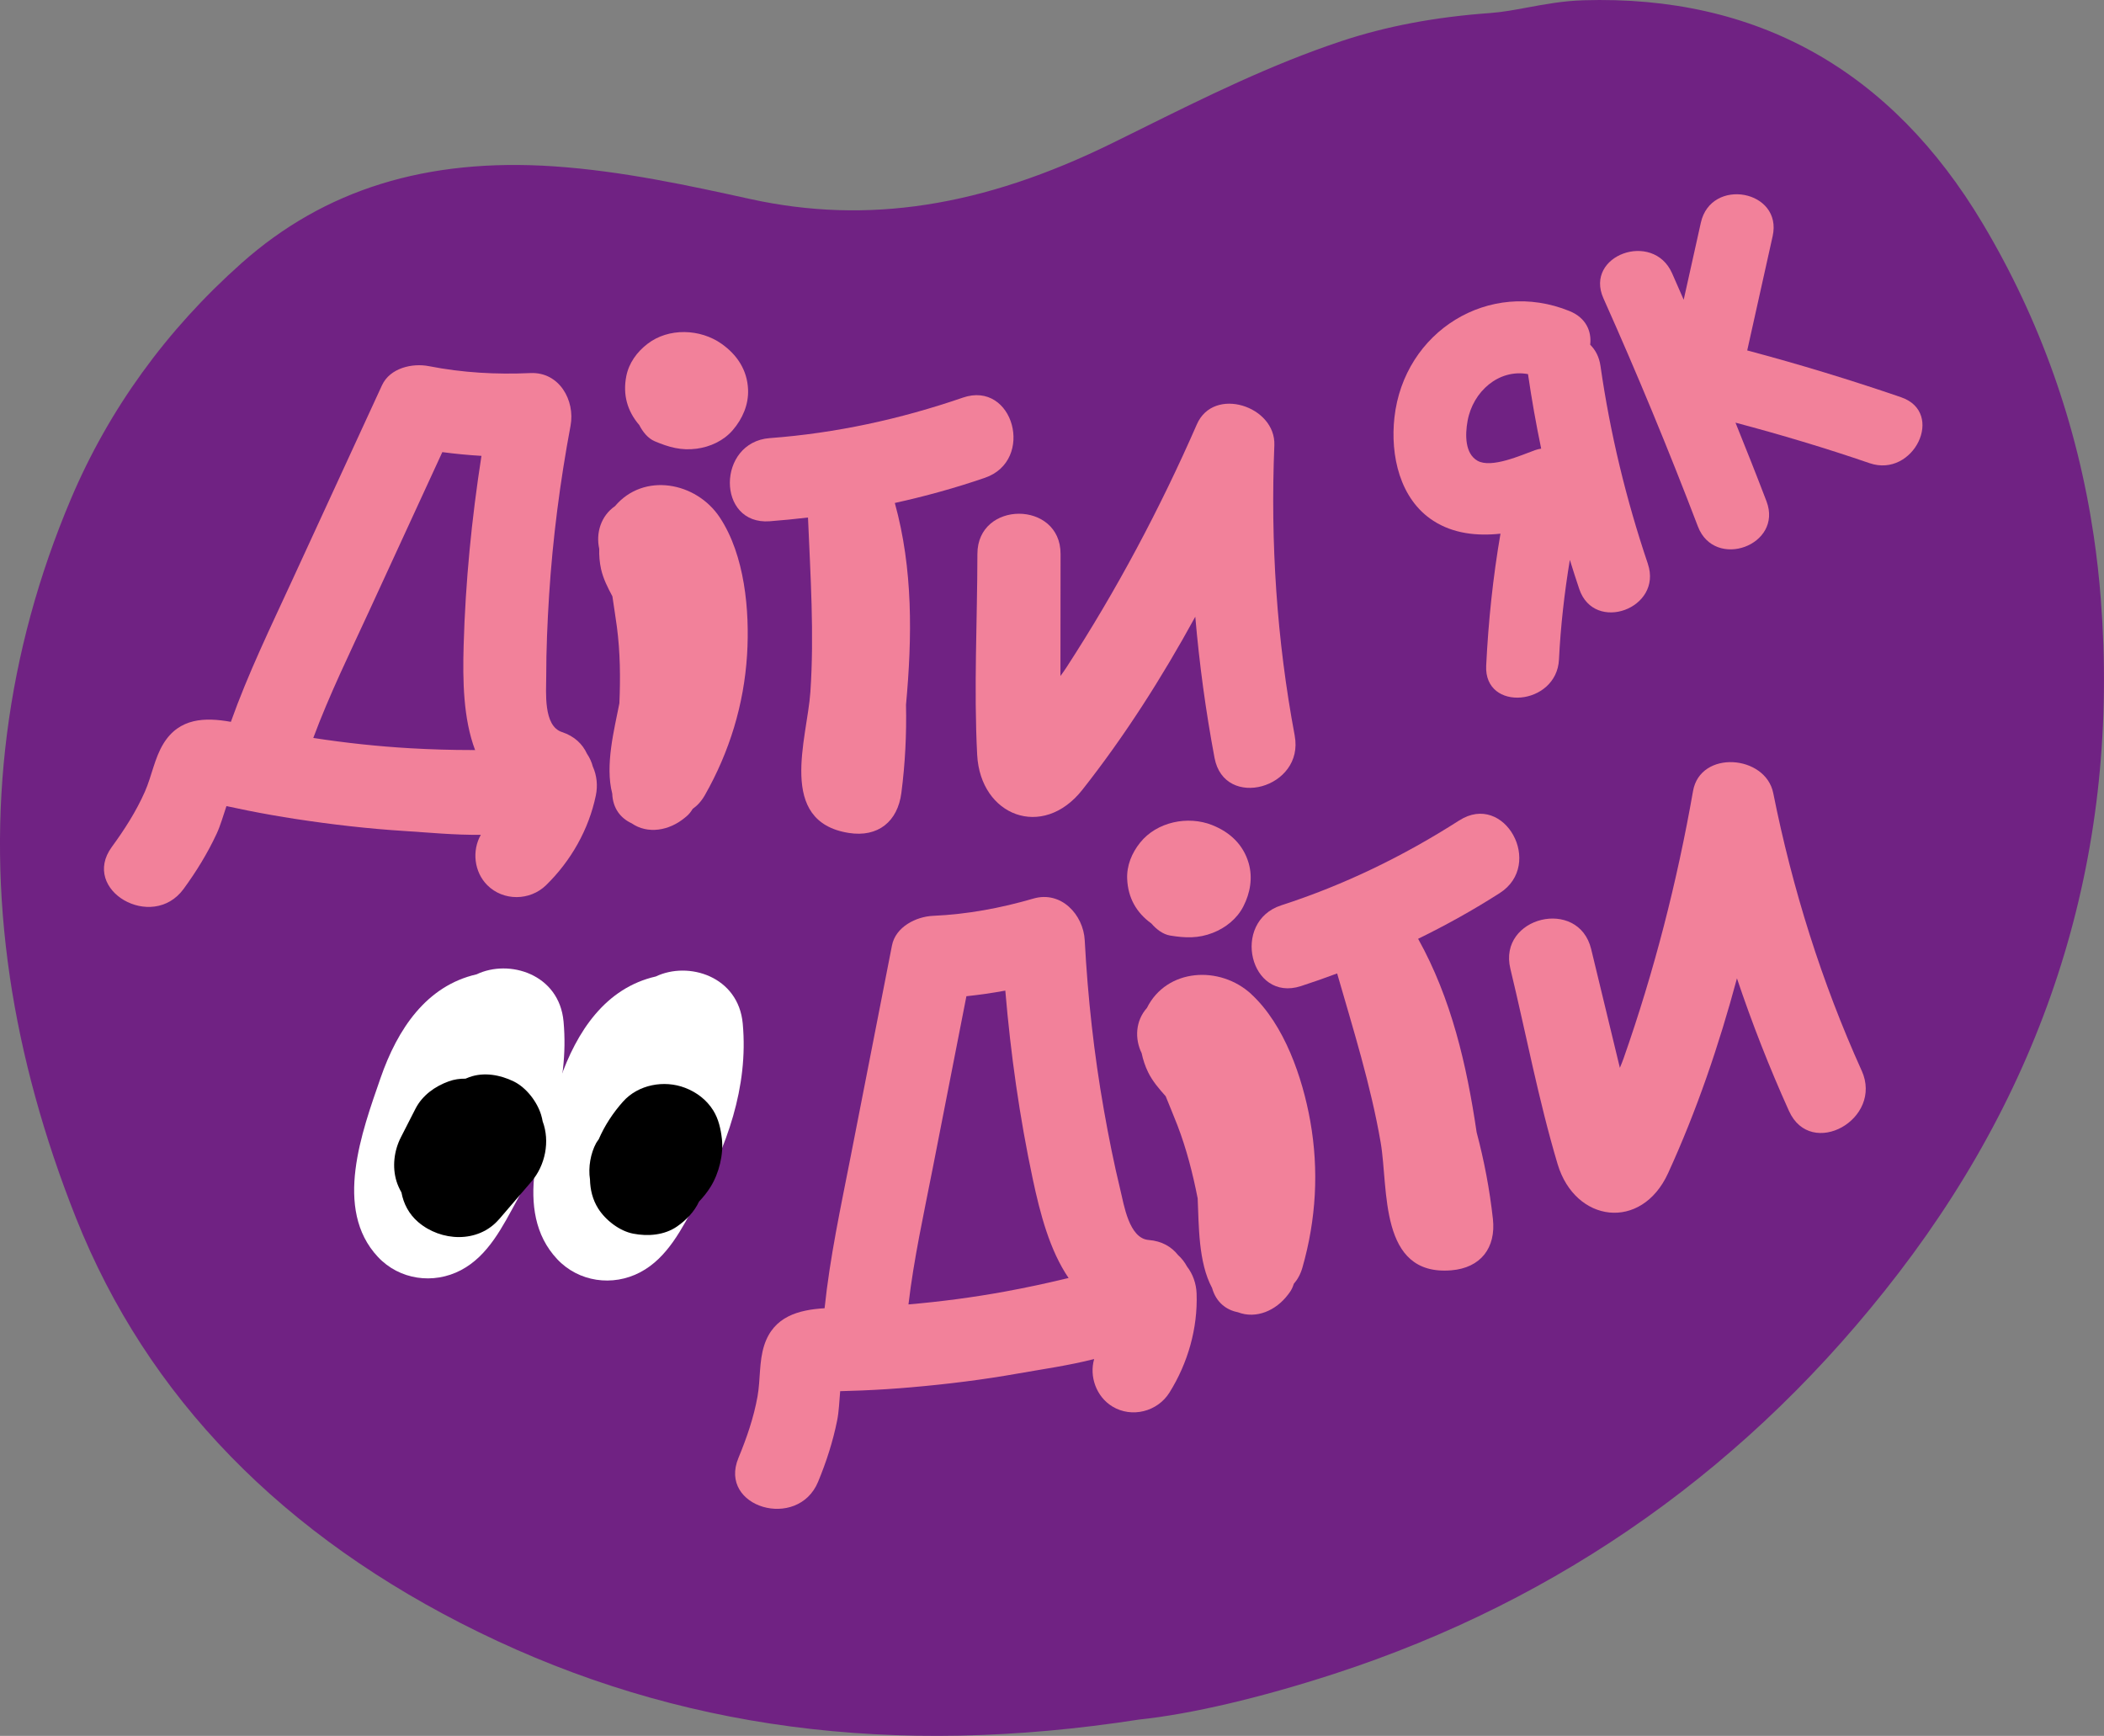
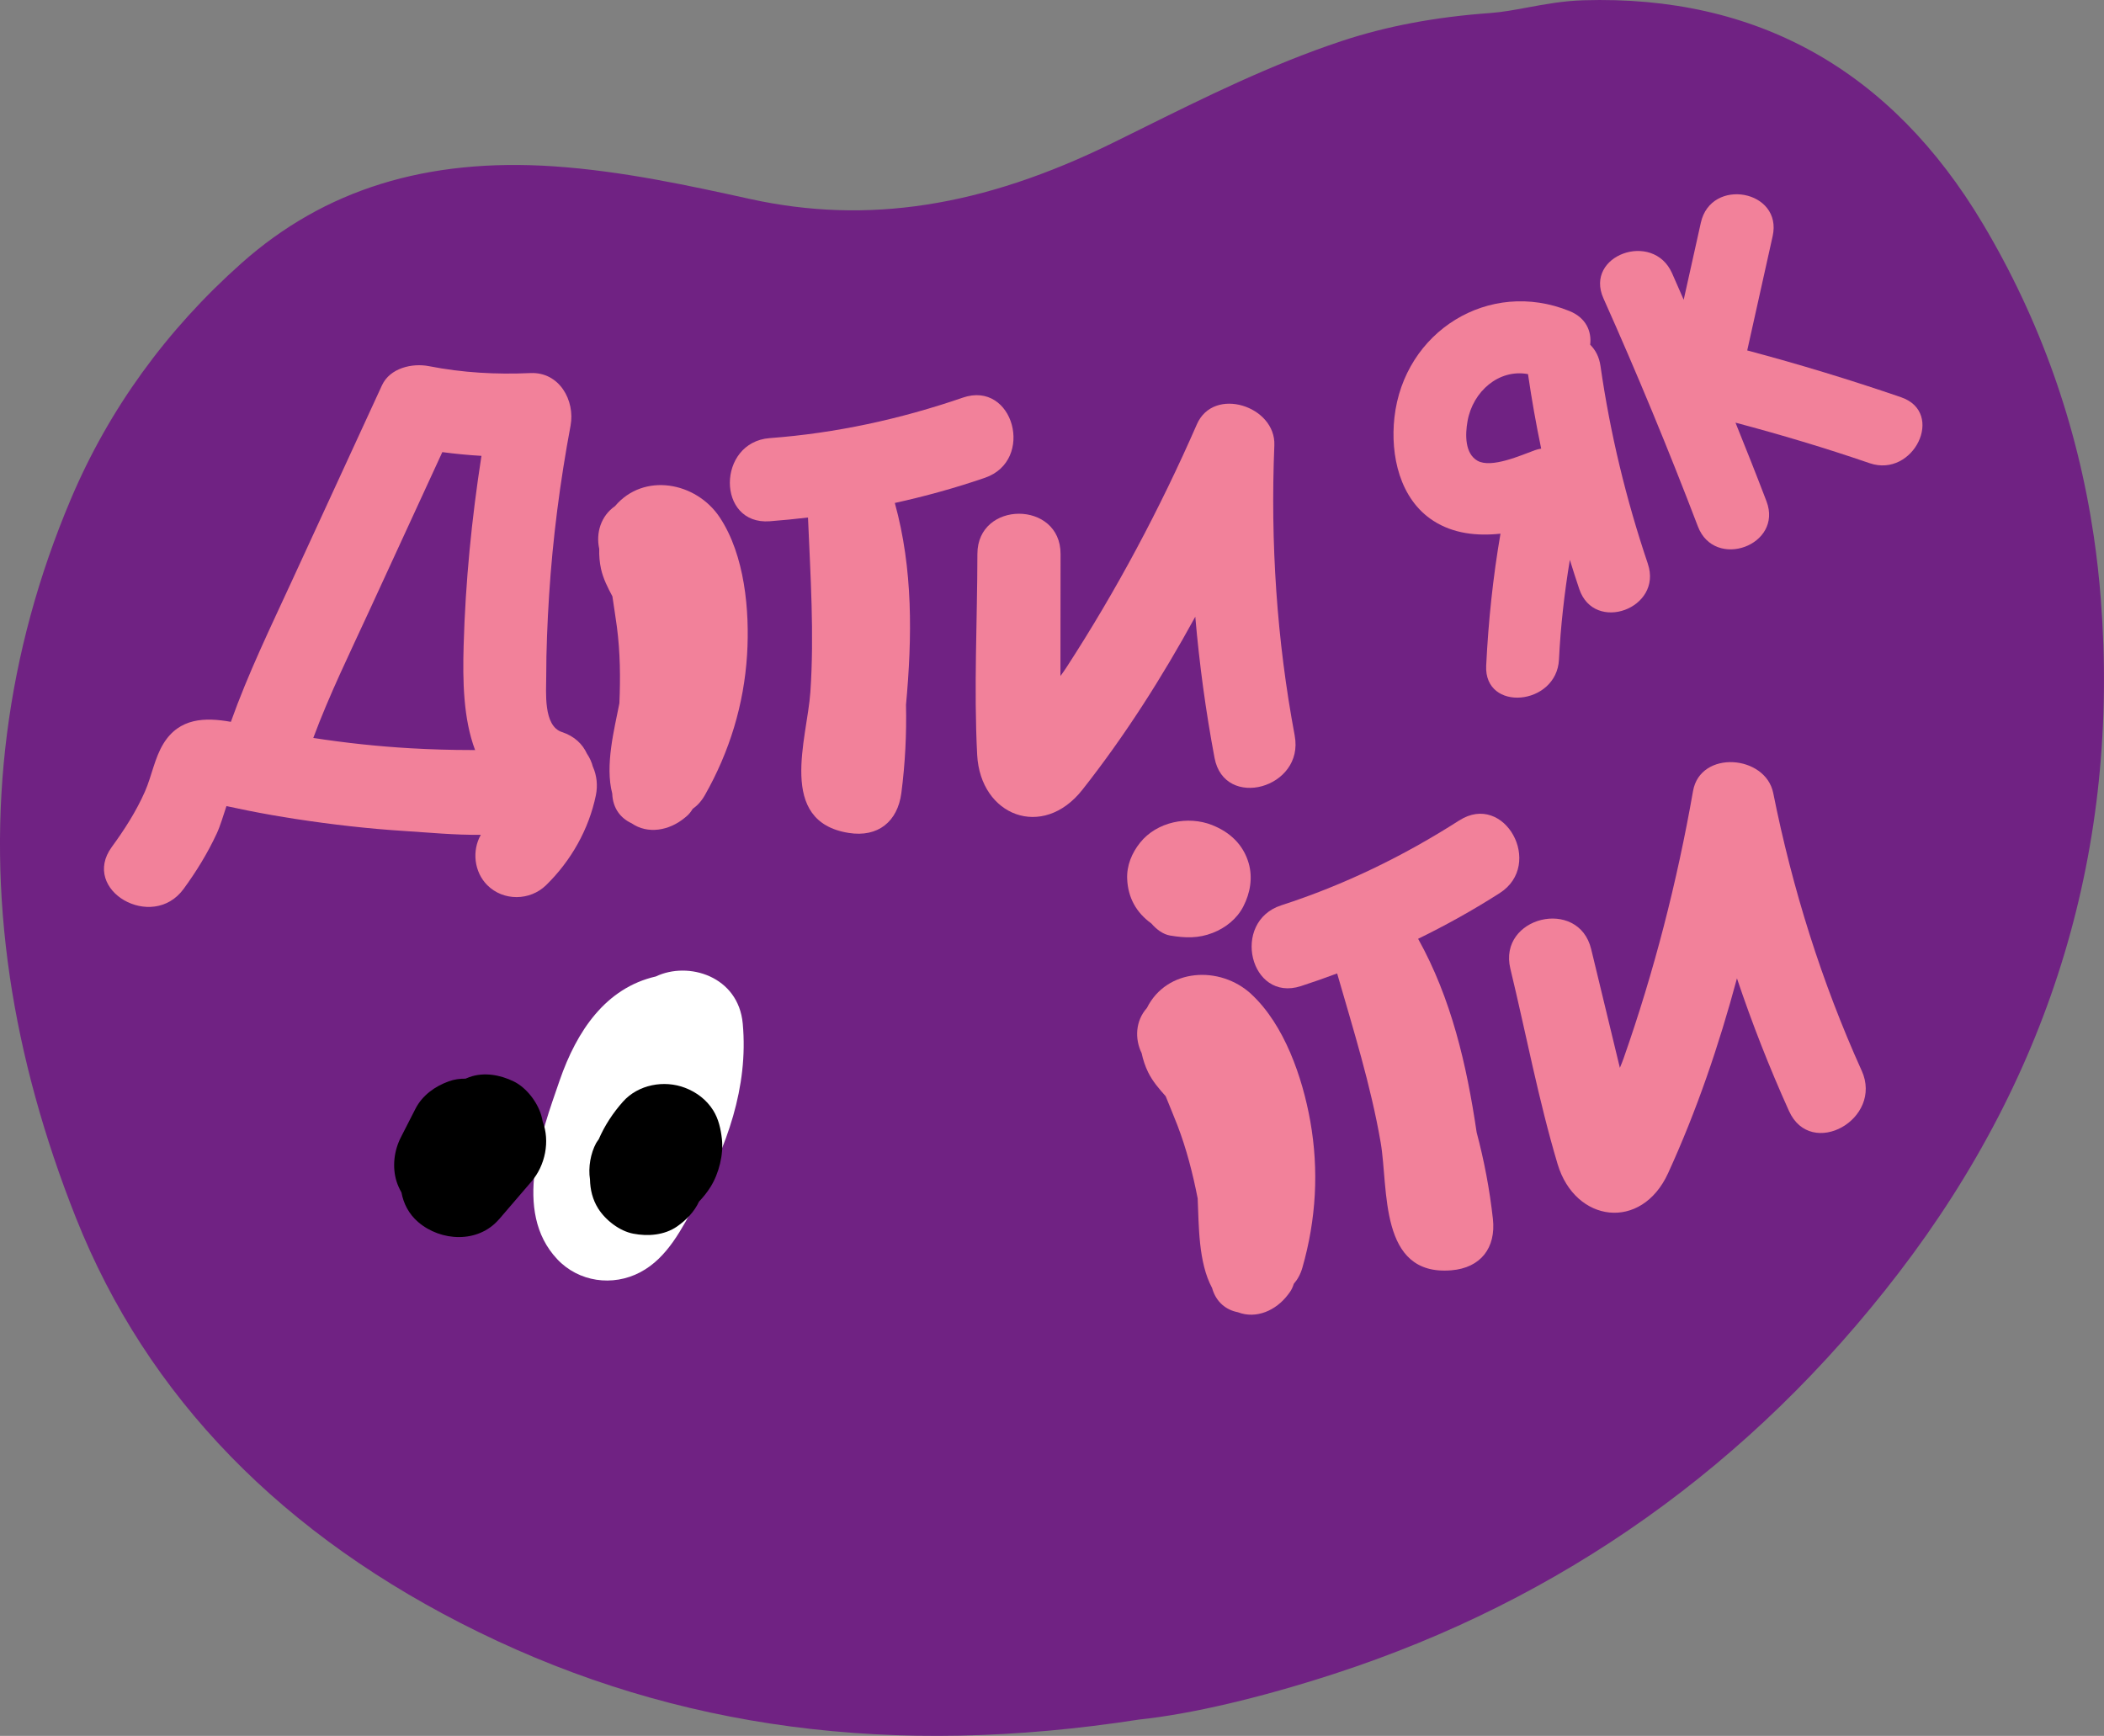
<svg xmlns="http://www.w3.org/2000/svg" id="_Слой_2" data-name="Слой_2" viewBox="0 0 831.63 686.21">
  <rect x="0" y="0" width="831.63" height="686.21" fill="#808080" stroke="none" />
  <defs>
    <style>
      .cls-1 {
        fill: #f2819a;
      }

      .cls-2 {
        fill: #fff;
      }

      .cls-3 {
        fill: #702283;
      }
    </style>
  </defs>
  <g id="Layer_1">
    <g>
      <path class="cls-3" d="M3.9,386.2c-9.6-64.89-1.48-128.47,24.14-188.98,14.99-35.39,37.68-66.75,67.46-93.22,32.75-29.11,73.09-41.62,123.33-38.25,27.17,1.83,54,7.72,77.68,12.92,46.31,10.17,91.83,3.14,143.23-22.14l11.19-5.53c25.26-12.53,51.39-25.48,79.3-34.75,17.77-5.9,37.05-9.54,58.93-11.11,4.57-.33,9.41-1.22,14.53-2.17,6.97-1.29,14.18-2.62,22.12-2.86,68.58-2.12,121.71,27.59,157.9,88.29,22.59,37.89,37.35,79.41,43.86,123.42,1.21,8.18,2.15,16.57,2.8,24.94,7.58,97.73-19.28,187.35-79.84,266.36-58.27,76.03-133.36,129.38-223.18,158.57-29.22,9.5-56.57,15.91-77.09,18.07-97.25,15.08-182.63,3.78-260.99-34.54-77.56-37.93-131.12-93.01-159.22-163.72-12.75-32.08-21.54-64.14-26.16-95.31Z" />
      <path class="cls-2" d="M253.04,502.95c10.87-5.72,16.52-17.39,22.23-27.79,11.95-21.78,20.61-45.3,18.31-70.49-1.71-18.8-21.51-24.8-34.36-18.66-19.81,4.53-31.25,21.55-37.99,41.03-7.29,21.08-18.74,51.78-1.02,70.69,8.5,9.07,21.94,10.95,32.83,5.22Z" />
-       <path class="cls-2" d="M182.21,502.1c10.87-5.72,16.52-17.39,22.23-27.79,11.95-21.78,20.61-45.3,18.31-70.49-1.71-18.8-21.51-24.8-34.36-18.66-19.81,4.53-31.25,21.55-37.99,41.03-7.29,21.08-18.74,51.78-1.02,70.69,8.5,9.07,21.94,10.95,32.83,5.22Z" />
      <path d="M267.63,484.83c3.54-2.45,6.82-5.8,8.65-9.8,1.67-1.78,3.24-3.68,4.6-5.88,3.26-5.25,5.17-12.77,4.46-18.94-.46-3.94-1.31-7.89-3.46-11.3-2.62-4.17-6.56-7.15-11.11-8.89-8.23-3.16-18.48-1.32-24.53,5.48-3.91,4.39-7.24,9.43-9.59,14.88-.32.49-.71.93-1,1.46-2.19,4.04-3.21,9.58-2.45,14.41.09,4.02,1.01,7.95,3.24,11.49,2.9,4.6,8.41,8.89,13.84,9.94,5.83,1.13,12.31.63,17.34-2.84Z" />
      <path d="M197.22,482.04c4.26-4.96,8.51-9.92,12.77-14.87,5.58-6.49,7.46-16.01,4.5-23.89-.15-.85-.35-1.72-.62-2.61-1.61-5.19-5.85-10.74-10.82-13.17-5.33-2.6-11.73-3.78-17.49-1.71-.51.18-1.04.4-1.57.62-2.23-.03-4.46.28-6.59,1.05-5.47,1.97-10.45,5.52-13.17,10.82-1.92,3.76-3.85,7.53-5.77,11.29-2.71,5.3-3.5,11.74-1.71,17.48.45,1.44,1.12,2.91,1.93,4.34.81,4.4,2.92,8.53,6.58,11.68,8.99,7.73,23.68,8.51,31.95-1.04Z" />
      <path class="cls-1" d="M234.35,303.14c-.47-1.85-1.28-3.62-2.37-5.23-1.71-3.74-4.91-6.9-9.87-8.52-7.44-2.43-6.2-15.96-6.21-21.83,0-10.75.46-21.53,1.14-32.26,1.43-22.53,4.33-44.84,8.48-67.02,1.86-9.94-4.41-21.32-15.85-20.8-13.55.61-26.81-.12-40.12-2.73-6.6-1.3-15.41.72-18.56,7.55-11.88,25.79-23.76,51.59-35.63,77.38-8.45,18.35-17.32,36.63-24.1,55.67-10.21-1.82-20.35-1.6-26.62,8.56-3.56,5.76-4.64,12.86-7.37,19.05-3.44,7.8-8.07,15-13.08,21.86-12.49,17.1,16.01,33.51,28.38,16.59,5.04-6.9,9.47-14.1,13.08-21.86,1.46-3.13,2.58-7.1,3.86-10.89,2.79.61,5.58,1.19,8.38,1.75,6.33,1.26,12.69,2.38,19.08,3.36,14.22,2.17,28.52,3.83,42.87,4.73,9.36.59,19.85,1.64,30.22,1.51-3.58,6.25-2.67,14.69,2.55,19.91,6.36,6.36,16.87,6.22,23.24,0,9.83-9.6,16.88-22.01,19.67-35.49.81-3.9.37-7.88-1.16-11.31ZM186.46,296.5c-8.07,0-16.14-.24-24.2-.7-12.88-.74-25.69-2.12-38.43-4.08,6.34-17.06,14.39-33.46,22-50,9.67-21,19.34-41.99,29-62.99,5.14.68,10.3,1.18,15.47,1.48-3.86,24.81-6.33,49.83-7.04,74.93-.4,13.97-.15,28.95,4.53,41.38-.47-.02-.92-.03-1.33-.03Z" />
      <path class="cls-1" d="M284.52,204.57c-9.37-14.15-30.13-17.9-41.43-4.49-5.62,3.88-7.61,10.68-6.24,16.87-.08,2.65.14,5.33.71,7.94.86,3.89,2.66,7.39,4.5,10.85.56,3.99,1.25,8.06,1.79,12.19,1.29,9.95,1.41,20,.97,30.06,0,.04-.02.08-.02.12-1.98,10.21-5.73,24.43-2.8,35.62.2,5.84,3.35,9.75,7.64,11.72,6.43,4.45,14.85,2.87,20.84-2.03.27-.22.53-.44.8-.65.99-.81,1.81-1.84,2.5-3,1.83-1.28,3.48-3.06,4.83-5.44,9.74-17.15,15.45-35.81,16.68-55.52,1.08-17.42-.93-39.36-10.76-54.22Z" />
-       <path class="cls-1" d="M285.27,135.95c-8.49-6.03-21.04-6.45-29.37,0-4.13,3.19-7.32,7.52-8.35,12.75-1.43,7.25.35,13.77,5.13,19.33,1.4,2.72,3.43,5.27,6.12,6.41,5.57,2.36,10.52,3.75,16.6,2.93,5.35-.72,10.62-3.15,14.2-7.3,3.88-4.51,6.34-10.1,6.08-16.13-.33-7.65-4.32-13.67-10.42-17.99Z" />
      <path class="cls-1" d="M380.58,157.19c-24.77,8.51-50.18,14.05-76.31,16-20.96,1.57-21.13,34.45,0,32.87,5.06-.38,10.08-.9,15.1-1.48.97,22.95,2.5,46.15.94,69.01-1.26,18.48-13.29,51.17,15.17,55.68,11.54,1.83,19.33-4.45,20.8-15.85,1.5-11.6,2.08-23.13,1.83-34.79,2.46-26.8,2.79-53.71-4.42-79.8,12.01-2.65,23.89-5.92,35.61-9.95,19.89-6.83,11.34-38.59-8.74-31.69Z" />
      <path class="cls-1" d="M511.76,290.85c-7.12-37.92-9.63-76.3-8.06-114.83.63-15.48-23.98-23.5-30.62-8.29-14.61,33.43-31.77,65.65-51.64,96.24-.69,1.06-1.47,2.15-2.29,3.26.02-16.09.04-32.18.05-48.27.02-21.15-32.84-21.18-32.87,0-.03,26.35-1.46,53.12-.09,79.43,1.26,24.18,25.89,33.71,41.57,13.83,16.73-21.21,31.49-44.39,44.64-68.42,1.61,18.68,4.13,37.3,7.61,55.8,3.9,20.76,35.58,11.97,31.69-8.74Z" />
-       <path class="cls-1" d="M469.17,500.66c-.89-1.68-2.09-3.22-3.54-4.53-2.54-3.23-6.4-5.55-11.6-5.95-7.8-.6-9.8-14.05-11.19-19.75-2.54-10.45-4.64-21.02-6.51-31.61-3.93-22.23-6.38-44.59-7.58-67.13-.54-10.1-9.31-19.67-20.31-16.47-13.02,3.79-26.08,6.21-39.63,6.82-6.72.3-14.81,4.34-16.25,11.72-5.45,27.87-10.91,55.74-16.36,83.61-3.88,19.82-8.18,39.68-10.27,59.79-10.35.64-20.15,3.24-23.85,14.61-2.1,6.44-1.47,13.59-2.66,20.25-1.5,8.39-4.3,16.48-7.55,24.33-8.1,19.56,23.47,28.78,31.49,9.42,3.27-7.9,5.87-15.94,7.55-24.33.68-3.39.83-7.51,1.18-11.49,2.85-.06,5.71-.16,8.56-.28,6.45-.27,12.9-.68,19.33-1.24,14.33-1.24,28.62-3.01,42.78-5.53,9.23-1.64,19.68-3.09,29.72-5.66-2.01,6.92.87,14.91,7.18,18.75,7.68,4.68,17.86,2.06,22.58-5.49,7.28-11.65,11.21-25.37,10.73-39.13-.14-3.98-1.5-7.74-3.8-10.71ZM421.06,505.51c-7.84,1.9-15.74,3.57-23.68,5.03-12.69,2.33-25.47,4.01-38.3,5.11,2.13-18.07,6.08-35.91,9.58-53.78,4.44-22.68,8.88-45.37,13.32-68.05,5.16-.55,10.28-1.28,15.38-2.22,2.11,25.02,5.62,49.91,10.85,74.48,2.91,13.66,6.69,28.17,14.17,39.14-.46.09-.9.19-1.3.28Z" />
      <path class="cls-1" d="M494.65,393.04c-12.44-11.54-33.51-10.28-41.32,5.42-4.54,5.09-4.87,12.17-2.08,17.87.55,2.6,1.39,5.15,2.56,7.54,1.75,3.58,4.33,6.55,6.94,9.48,1.49,3.75,3.12,7.54,4.62,11.43,3.6,9.36,6.09,19.1,8.03,28.98,0,.04,0,.08,0,.12.49,10.39.2,25.09,5.69,35.27,1.58,5.63,5.55,8.69,10.19,9.59,7.3,2.81,15.1-.72,19.77-6.9.21-.27.41-.55.62-.82.77-1.02,1.33-2.22,1.72-3.51,1.47-1.68,2.66-3.8,3.41-6.43,5.42-18.96,6.56-38.45,3.1-57.89-3.06-17.18-10.2-38.03-23.26-50.14Z" />
      <path class="cls-1" d="M479.18,326.18c-9.67-3.85-21.96-1.3-28.54,6.93-3.26,4.07-5.34,9.04-5.11,14.36.32,7.38,3.59,13.3,9.55,17.58,2,2.31,4.57,4.31,7.47,4.79,5.98.98,11.11,1.16,16.82-1.07,5.03-1.96,9.58-5.56,12.08-10.45,2.71-5.29,3.78-11.31,2.1-17.11-2.13-7.36-7.43-12.26-14.37-15.02Z" />
      <path class="cls-1" d="M576.81,324.31c-22.06,14.12-45.44,25.5-70.37,33.57-20,6.47-12.4,38.46,7.76,31.94,4.82-1.56,9.59-3.25,14.32-5.01,6.36,22.07,13.32,44.25,17.21,66.84,3.14,18.25-.84,52.86,27.89,50.52,11.65-.95,17.73-8.89,16.47-20.31-1.28-11.62-3.44-22.97-6.43-34.24-3.93-26.63-9.97-52.85-23.13-76.5,11.05-5.41,21.82-11.39,32.25-18.07,17.71-11.33,1.91-40.18-15.97-28.73Z" />
      <path class="cls-1" d="M735.84,423.23c-15.87-35.16-27.37-71.87-34.94-109.69-3.04-15.19-28.85-17.17-31.71-.83-6.3,35.93-15.37,71.29-27.46,105.71-.42,1.19-.92,2.44-1.46,3.7-3.78-15.64-7.56-31.28-11.34-46.92-4.97-20.56-36.91-12.83-31.94,7.76,6.19,25.61,11.13,51.96,18.67,77.21,6.93,23.2,33.11,26.64,43.66,3.62,11.25-24.56,20.12-50.57,27.23-77.03,5.98,17.78,12.82,35.27,20.57,52.43,8.69,19.25,37.4,3.23,28.73-15.97Z" />
      <path class="cls-1" d="M651.34,222.89c-8.64-25.58-14.9-51.55-18.74-78.28-.51-3.54-2-6.31-4.06-8.34.63-5.27-1.63-10.64-8.14-13.29-31.82-12.96-65.45,8-69.24,42.07-1.66,14.95,2.08,32.28,15.43,40.86,7.88,5.06,17.19,6.05,26.49,5.06-2.97,17.22-4.78,34.55-5.65,52.15-.91,18.5,27.87,15.92,28.77-2.4.65-13.23,2.15-26.37,4.3-39.4,1.19,3.86,2.43,7.71,3.72,11.54,5.94,17.6,33.07,7.67,27.11-9.96ZM583.99,182.14c-4.95-2.83-4.93-10.16-3.91-15.77,2.12-11.63,12.34-20.61,23.88-18.48,1.44,9.89,3.18,19.71,5.21,29.46-.81.13-1.62.31-2.42.6-5.39,1.94-17.27,7.32-22.77,4.18Z" />
      <path class="cls-1" d="M751.42,157.03c-20.06-6.88-40.32-13.05-60.81-18.5,3.35-15.06,6.7-30.11,10.05-45.17,4.05-18.18-24.35-23.45-28.38-5.34-2.26,10.16-4.52,20.31-6.78,30.47-1.54-3.51-3.06-7.03-4.62-10.53-7.54-16.85-34.72-7.06-27.11,9.96,13.29,29.71,25.73,59.78,37.34,90.19,6.61,17.33,33.76,7.46,27.11-9.96-3.97-10.4-8.08-20.75-12.25-31.07,17.85,4.74,35.53,10.02,53.01,16.02,17.41,5.97,30.01-20.03,12.45-26.06Z" />
    </g>
  </g>
</svg>